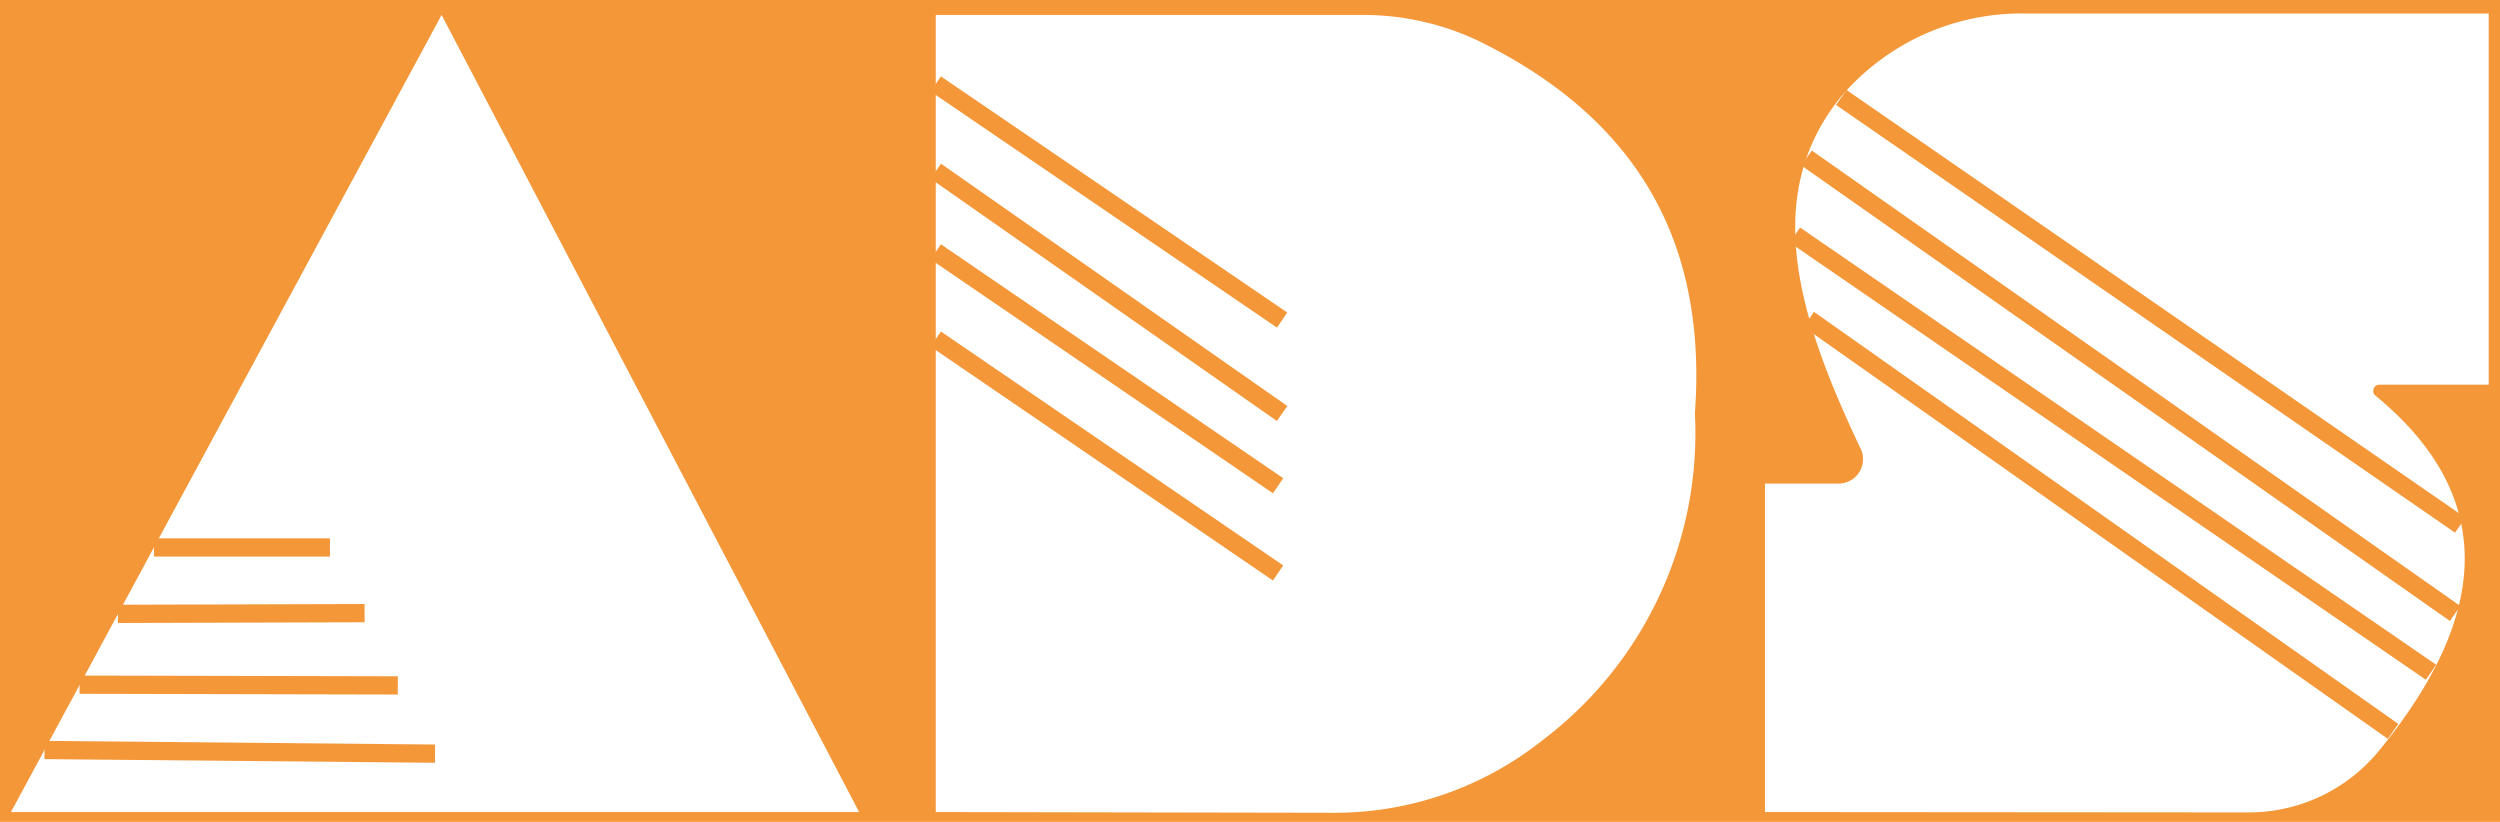
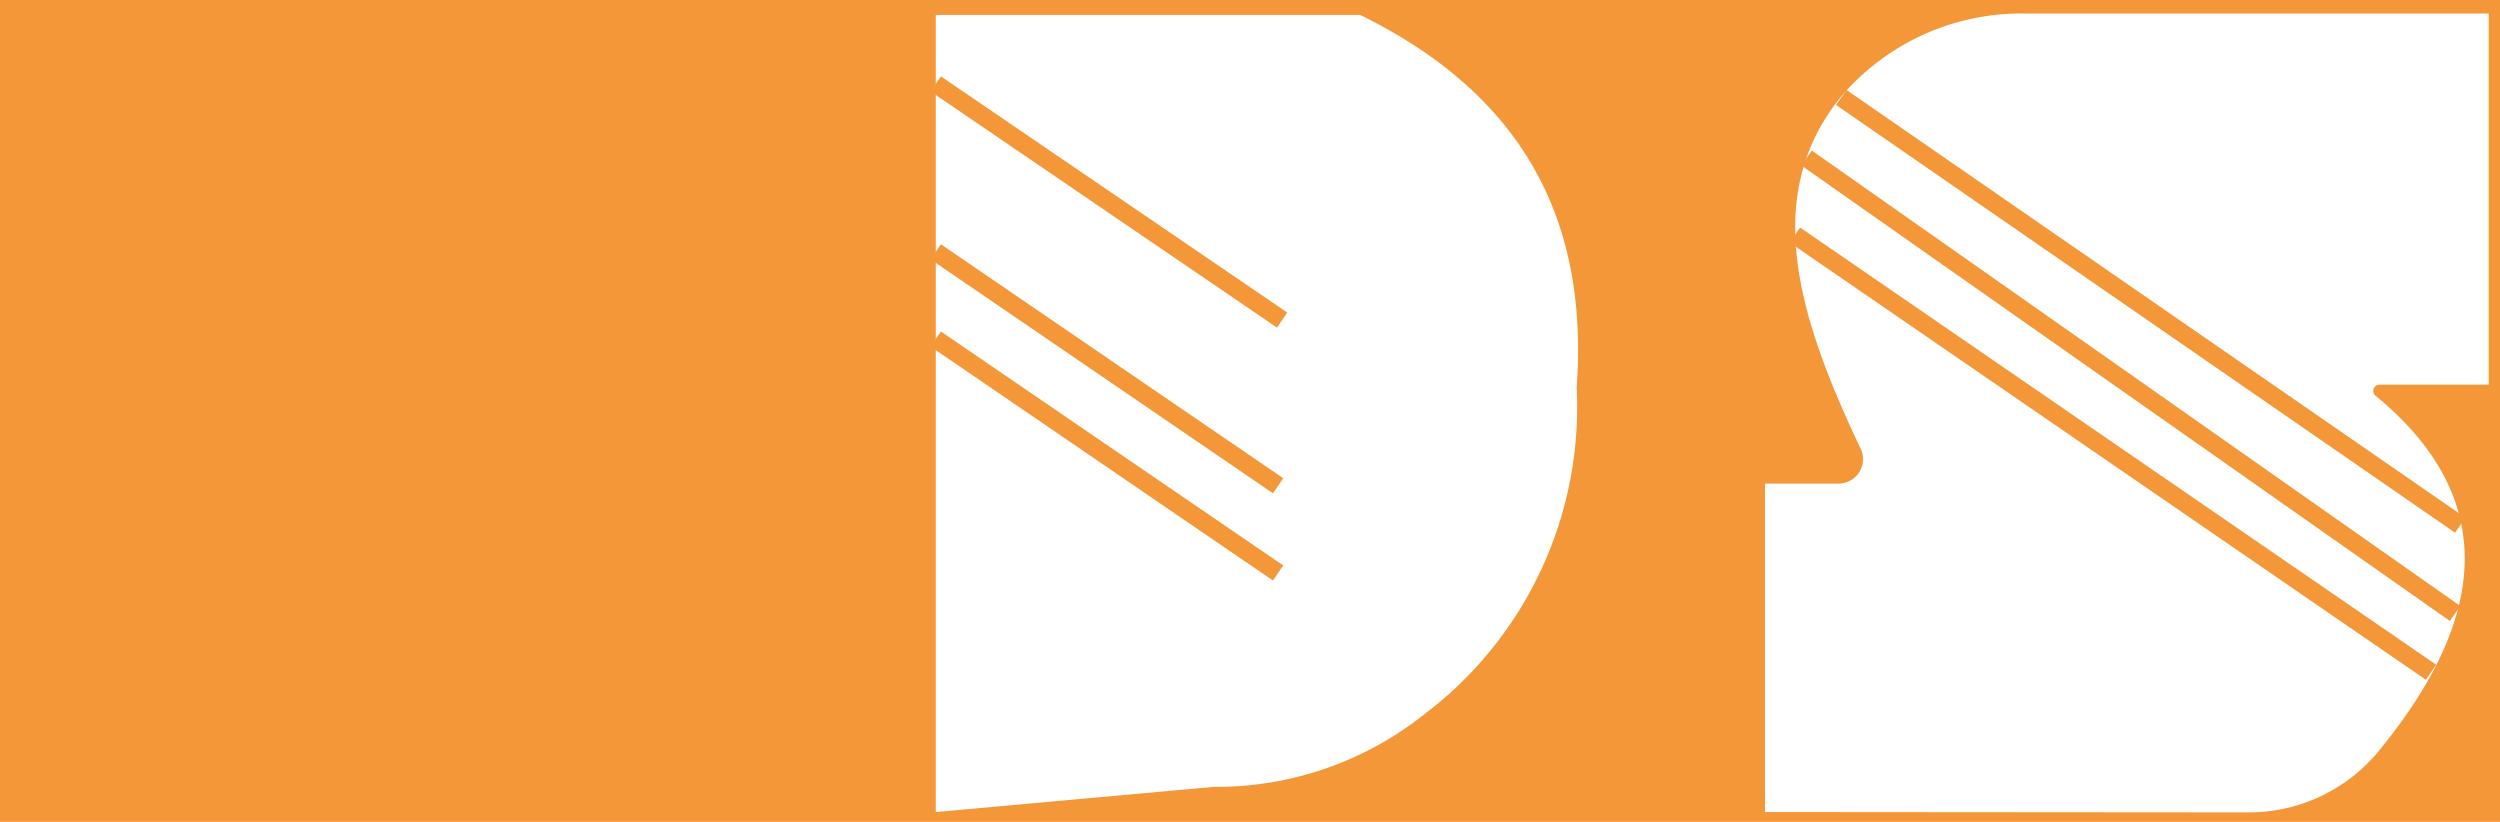
<svg xmlns="http://www.w3.org/2000/svg" viewBox="0 0 68.5 22.52">
  <defs>
    <style>.cls-1,.cls-3{fill:#f49739;}.cls-2{fill:#fff;}.cls-3{stroke:#f49739;stroke-miterlimit:10;stroke-width:0.5px;}</style>
  </defs>
  <g id="Слой_2" data-name="Слой 2">
    <rect class="cls-1" width="68.5" height="22.52" />
  </g>
  <g id="Слой_3" data-name="Слой 3">
-     <polygon class="cls-2" points="0.3 22.25 12.1 0.41 23.54 22.25 0.3 22.25" />
-     <path class="cls-2" d="M25.64,22.25V.41H37.27a7.37,7.37,0,0,1,3.24.71c4.63,2.27,6.25,5.82,5.93,10.21a10.54,10.54,0,0,1-4.16,8.94,9.15,9.15,0,0,1-5.79,2Z" />
+     <path class="cls-2" d="M25.64,22.25V.41H37.27c4.63,2.27,6.25,5.82,5.93,10.21a10.54,10.54,0,0,1-4.16,8.94,9.15,9.15,0,0,1-5.79,2Z" />
    <path class="cls-2" d="M48.36,22.25v-9h2a.67.67,0,0,0,.6-1c-1.65-3.49-2.75-6.88-.5-9.62a6.49,6.49,0,0,1,5-2.26H68.19V10.54c-.39,0-2.19,0-3,0a.17.17,0,0,0-.09.31c3.45,2.85,3,6.15.1,9.7a4.61,4.61,0,0,1-3.6,1.71Z" />
  </g>
  <g id="Слой_4" data-name="Слой 4">
-     <line class="cls-3" x1="49.56" y1="8.75" x2="65.57" y2="20.04" />
    <line class="cls-3" x1="9.04" y1="15" x2="4.22" y2="15" />
    <line class="cls-3" x1="9.99" y1="16.8" x2="3.23" y2="16.82" />
    <line class="cls-3" x1="10.9" y1="18.78" x2="2.18" y2="18.76" />
    <line class="cls-3" x1="11.92" y1="20.65" x2="1.22" y2="20.55" />
    <line class="cls-3" x1="35.13" y1="8.77" x2="25.64" y2="2.3" />
-     <line class="cls-3" x1="35.13" y1="11.33" x2="25.64" y2="4.69" />
    <line class="cls-3" x1="35.02" y1="13.31" x2="25.64" y2="6.9" />
    <line class="cls-3" x1="35.02" y1="15.7" x2="25.64" y2="9.29" />
    <line class="cls-3" x1="50.45" y1="2.67" x2="67.41" y2="14.39" />
    <line class="cls-3" x1="49.5" y1="4.33" x2="67.27" y2="16.81" />
    <line class="cls-3" x1="49.18" y1="6.44" x2="66.61" y2="18.42" />
  </g>
</svg>